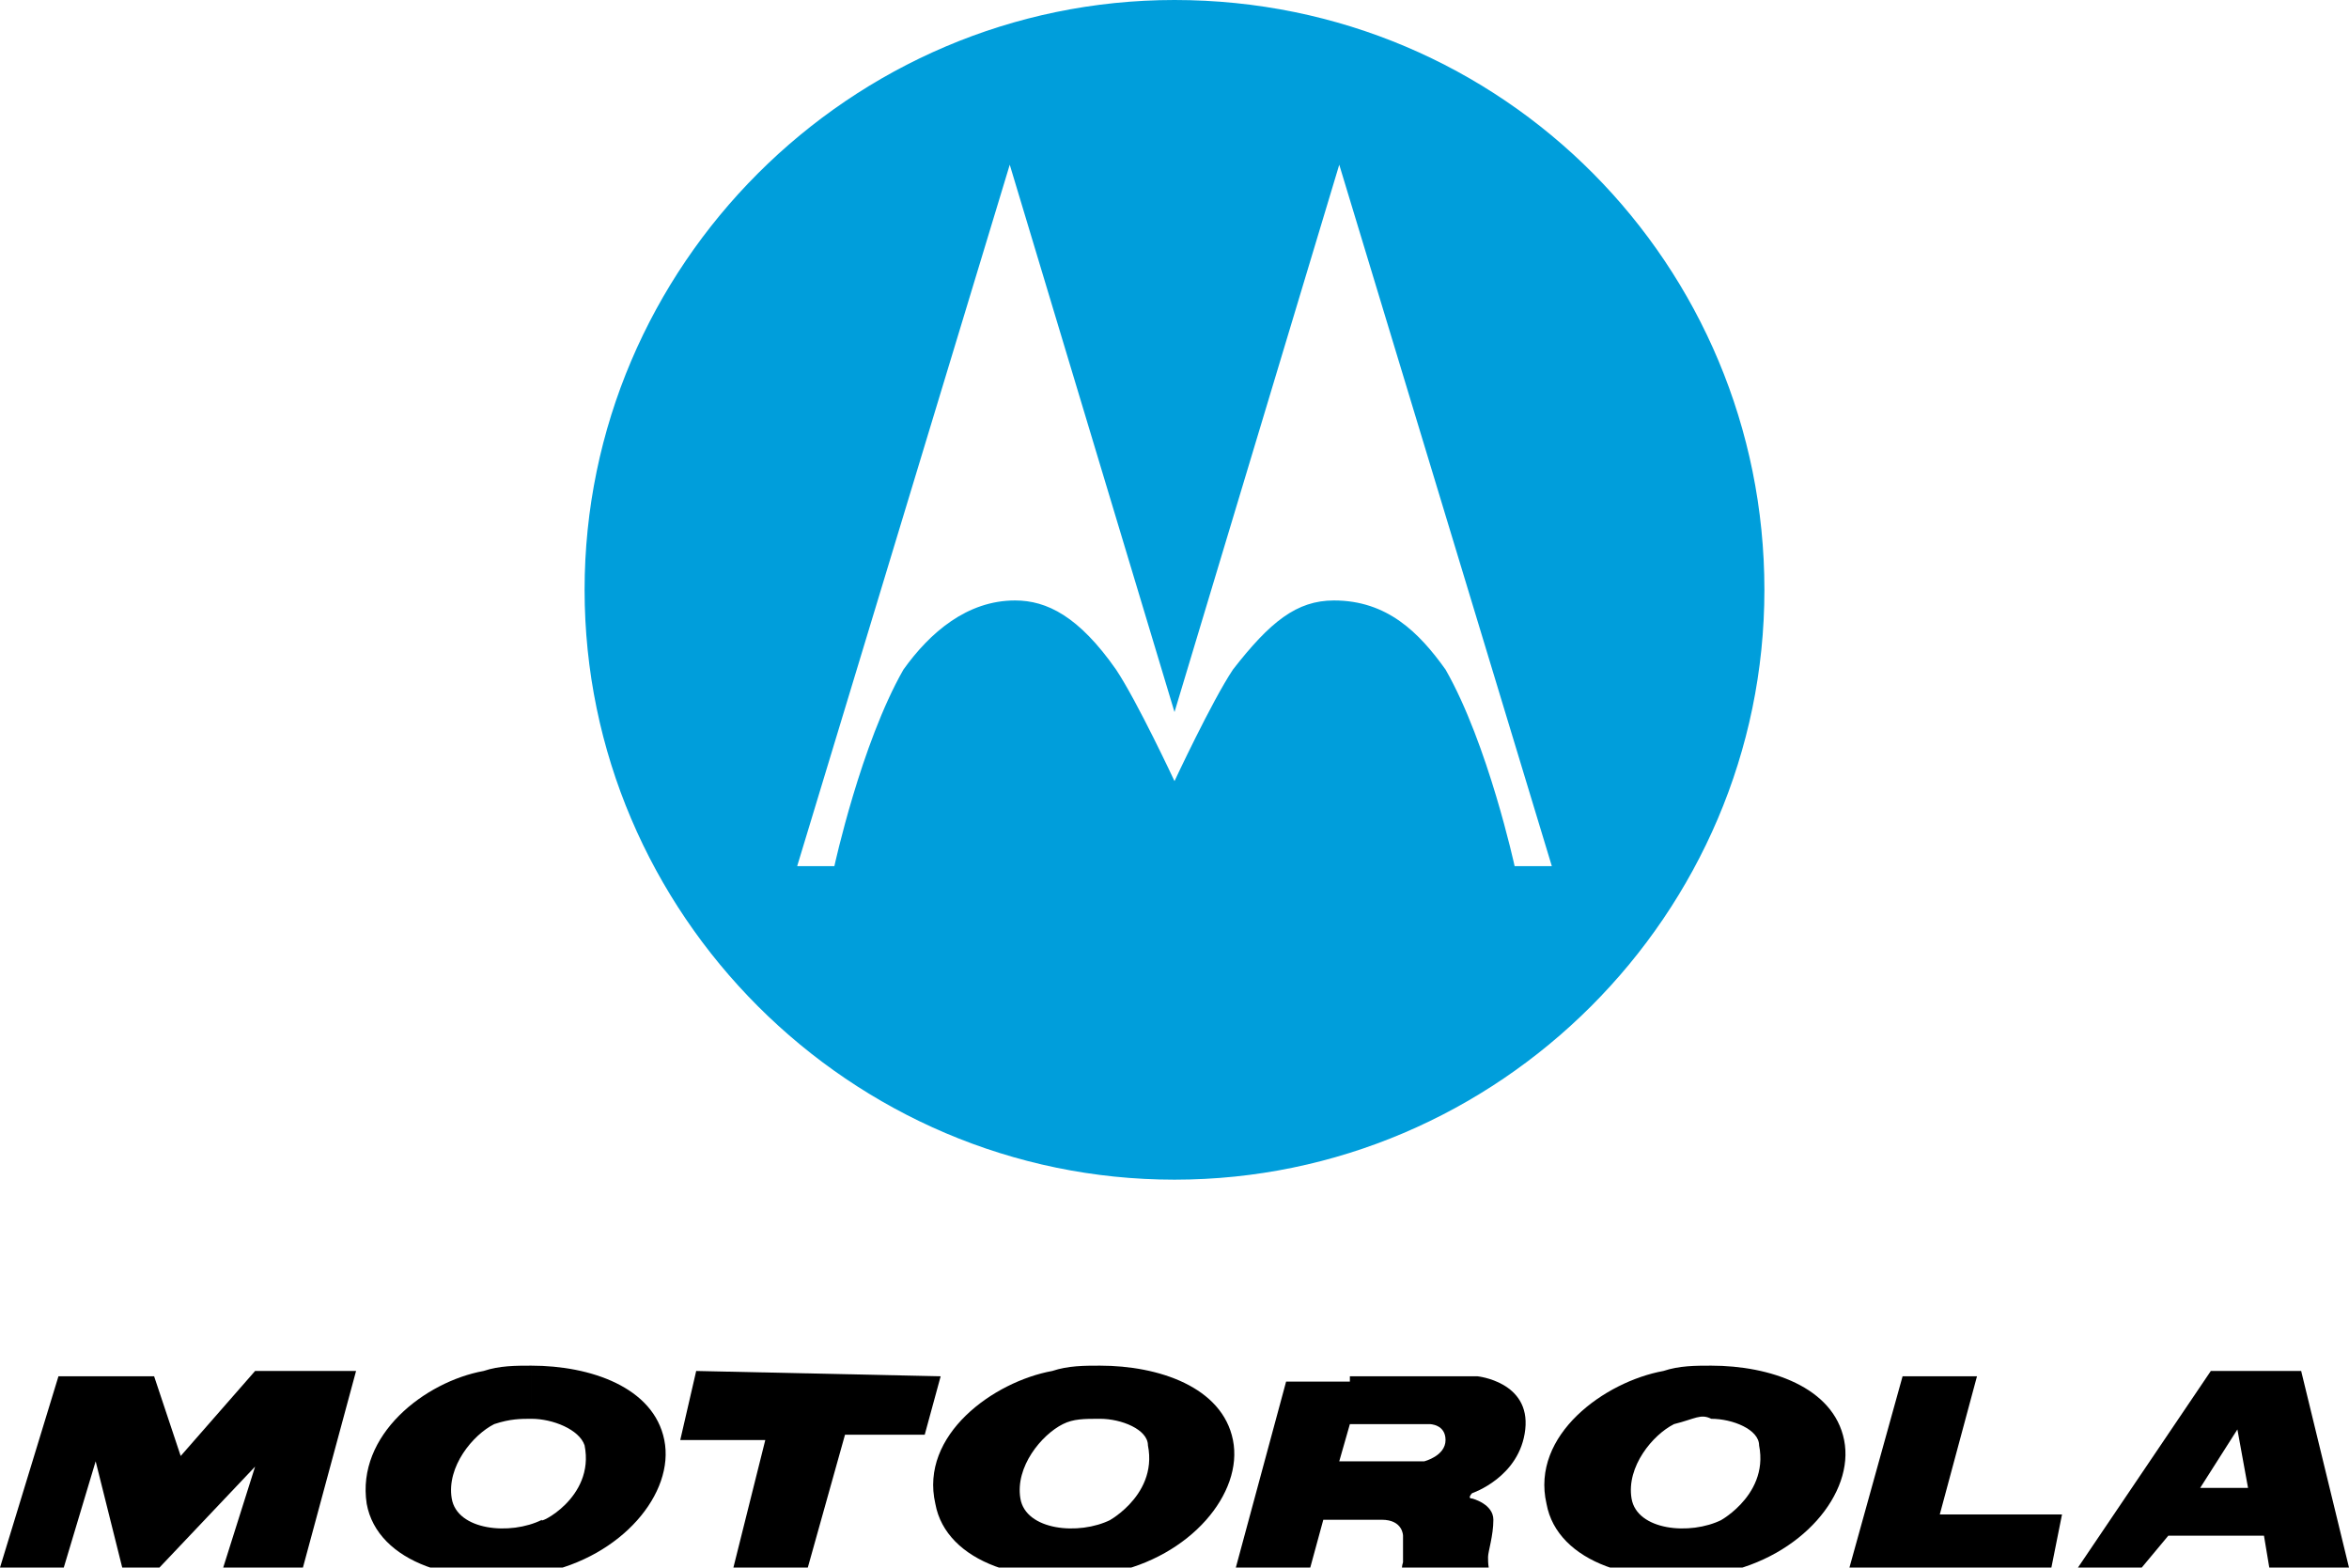
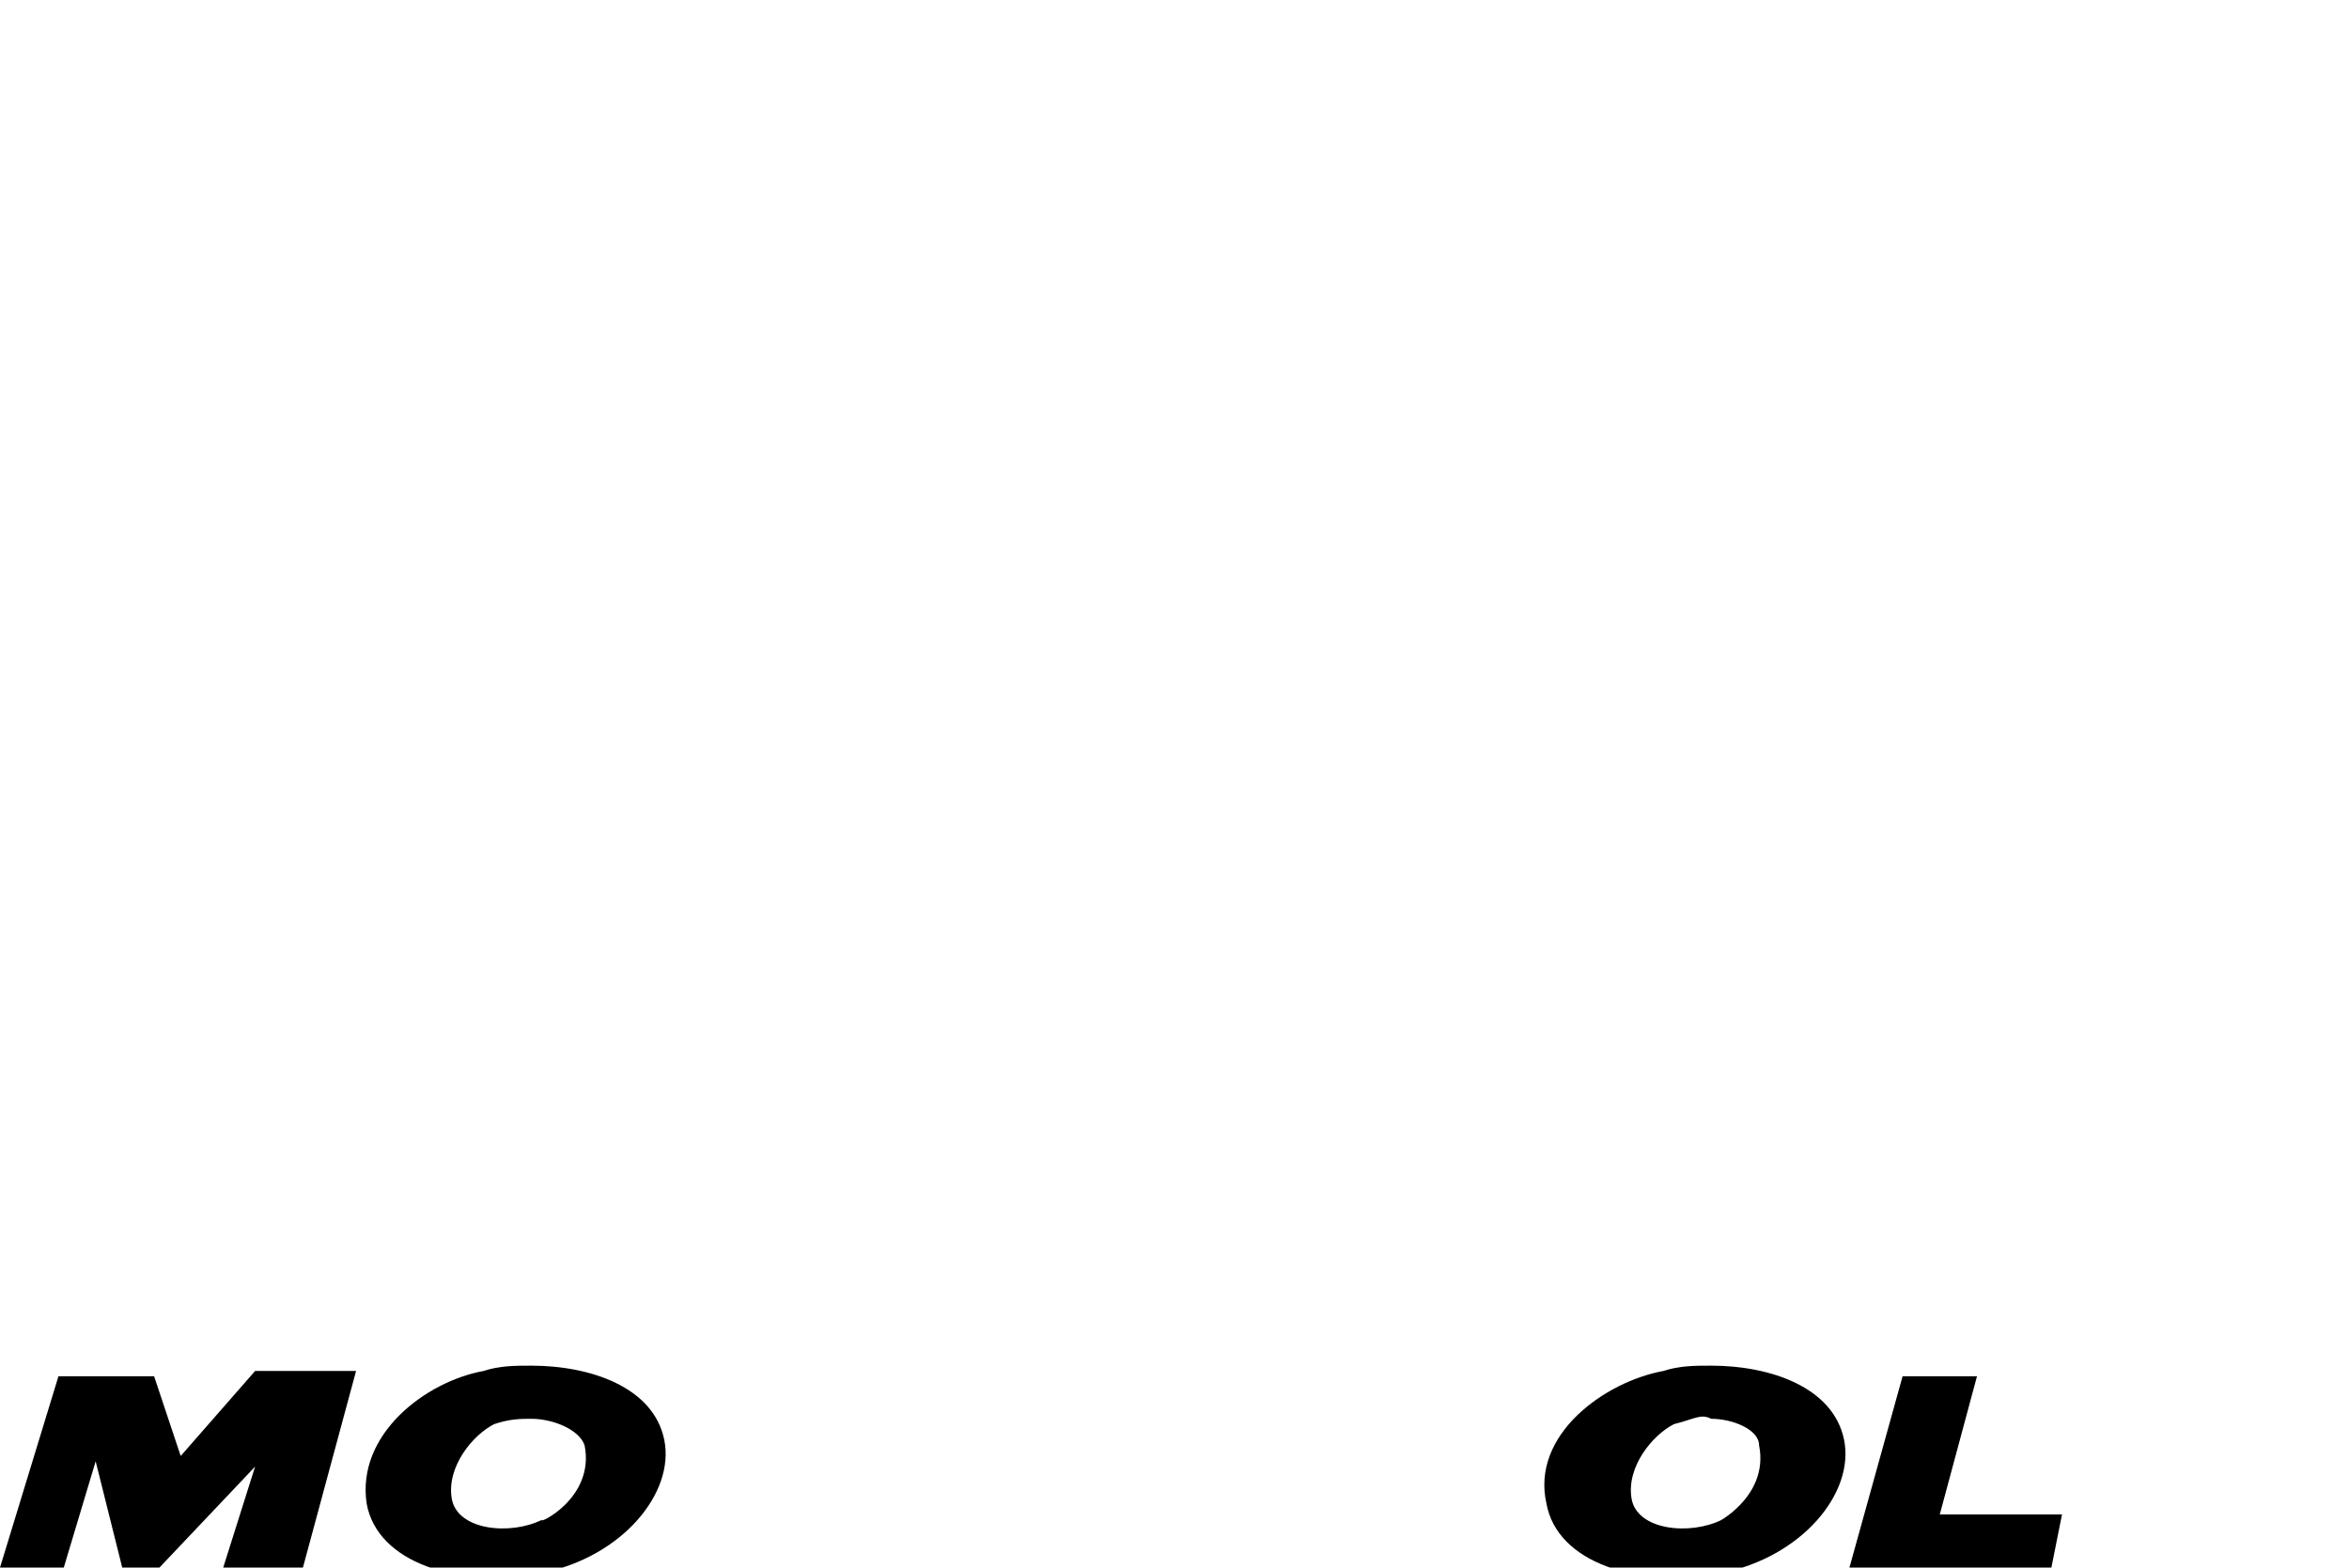
<svg xmlns="http://www.w3.org/2000/svg" version="1.0" id="Layer_1" x="0px" y="0px" viewBox="0 0 44.2 29.5" enable-background="new 0 0 44.2 29.5" xml:space="preserve">
  <g>
    <polygon fill-rule="evenodd" clip-rule="evenodd" points="0,29.5 1.1,25.9 2.9,25.9 3.4,27.4 4.8,25.8 6.7,25.8 5.7,29.5 4.2,29.5    4.8,27.6 3,29.5 2.3,29.5 1.8,27.5 1.2,29.5 0,29.5  " />
-     <polygon fill-rule="evenodd" clip-rule="evenodd" points="13.1,25.8 17.7,25.9 17.4,27 15.9,27 15.2,29.5 13.8,29.5 14.4,27.1    12.8,27.1 13.1,25.8  " />
-     <path fill-rule="evenodd" clip-rule="evenodd" d="M25.4,25.9v0.9h0l-0.2,0.7h1.6c0,0,0.4-0.1,0.4-0.4c0-0.3-0.3-0.3-0.3-0.3l-1.5,0   V25.9h2.4c0,0,1,0.1,0.9,1c-0.1,0.9-1,1.2-1,1.2s-0.1,0.1,0,0.1c0,0,0.4,0.1,0.4,0.4c0,0.3-0.1,0.6-0.1,0.7c0,0.1,0,0.3,0.1,0.4   h-1.5c0,0-0.3,0-0.2-0.3c0-0.3,0-0.5,0-0.5s0-0.3-0.4-0.3l-1.1,0l-0.3,1.1h-1.4l1-3.7H25.4L25.4,25.9z" />
    <polygon fill-rule="evenodd" clip-rule="evenodd" points="35.8,25.9 37.2,25.9 36.5,28.5 38.8,28.5 38.6,29.5 34.8,29.5 35.8,25.9     " />
-     <polygon fill-rule="evenodd" clip-rule="evenodd" points="43.3,25.8 44.2,29.5 42.7,29.5 42.6,28.9 42.5,28.9 40.8,28.9 40.8,28.9    40.3,29.5 39.1,29.5 41.6,25.8 42.1,26.9 41.4,28 41.4,28 42.3,28 42.3,28 42.1,26.9 41.6,25.8 43.3,25.8  " />
    <path fill-rule="evenodd" clip-rule="evenodd" d="M10,26.7c0.4,0,0.9,0.2,1,0.5c0.2,1-0.9,1.5-0.8,1.4c-0.6,0.3-1.6,0.2-1.7-0.4   c-0.1-0.6,0.4-1.2,0.8-1.4C9.6,26.7,9.8,26.7,10,26.7L10,26.7l0-1c-0.3,0-0.6,0-0.9,0.1C8,26,6.7,27,6.9,28.3   c0.2,1.1,1.7,1.6,3.3,1.3c1.5-0.3,2.5-1.5,2.3-2.5c-0.2-1-1.4-1.4-2.5-1.4v0.8L10,26.7L10,26.7z" />
-     <path fill-rule="evenodd" clip-rule="evenodd" d="M20.7,26.7c0.4,0,0.9,0.2,0.9,0.5c0.2,1-0.9,1.5-0.7,1.4   c-0.6,0.3-1.6,0.2-1.7-0.4c-0.1-0.6,0.4-1.2,0.8-1.4C20.2,26.7,20.4,26.7,20.7,26.7L20.7,26.7l0-1c-0.3,0-0.6,0-0.9,0.1   c-1.1,0.2-2.5,1.2-2.2,2.5c0.2,1.1,1.7,1.6,3.3,1.3c1.5-0.3,2.5-1.5,2.3-2.5c-0.2-1-1.4-1.4-2.5-1.4v0.8L20.7,26.7L20.7,26.7z" />
    <path fill-rule="evenodd" clip-rule="evenodd" d="M32.2,26.7c0.4,0,0.9,0.2,0.9,0.5c0.2,1-0.9,1.5-0.7,1.4   c-0.6,0.3-1.6,0.2-1.7-0.4c-0.1-0.6,0.4-1.2,0.8-1.4C31.9,26.7,32,26.6,32.2,26.7l0-1c-0.3,0-0.6,0-0.9,0.1   c-1.1,0.2-2.5,1.2-2.2,2.5c0.2,1.1,1.7,1.6,3.3,1.3c1.5-0.3,2.5-1.5,2.3-2.5c-0.2-1-1.4-1.4-2.5-1.4v0.8L32.2,26.7L32.2,26.7z" />
-     <path fill-rule="evenodd" clip-rule="evenodd" fill="#009EDB" d="M22.1,0C16,0,11,5,11,11.1s5,11.1,11.1,11.1   c6.1,0,11.1-5,11.1-11.1C33.2,5,28.3,0,22.1,0z M28.5,16.3c0,0-0.5-2.3-1.3-3.7c-0.5-0.7-1.1-1.3-2.1-1.3c-0.7,0-1.2,0.4-1.9,1.3   c-0.4,0.6-1.1,2.1-1.1,2.1s-0.7-1.5-1.1-2.1c-0.7-1-1.3-1.3-1.9-1.3c-0.9,0-1.6,0.6-2.1,1.3c-0.8,1.4-1.3,3.7-1.3,3.7H15l4-13.2   l3.1,10.3l0,0l0,0l3.1-10.3l4,13.2H28.5z" />
  </g>
</svg>